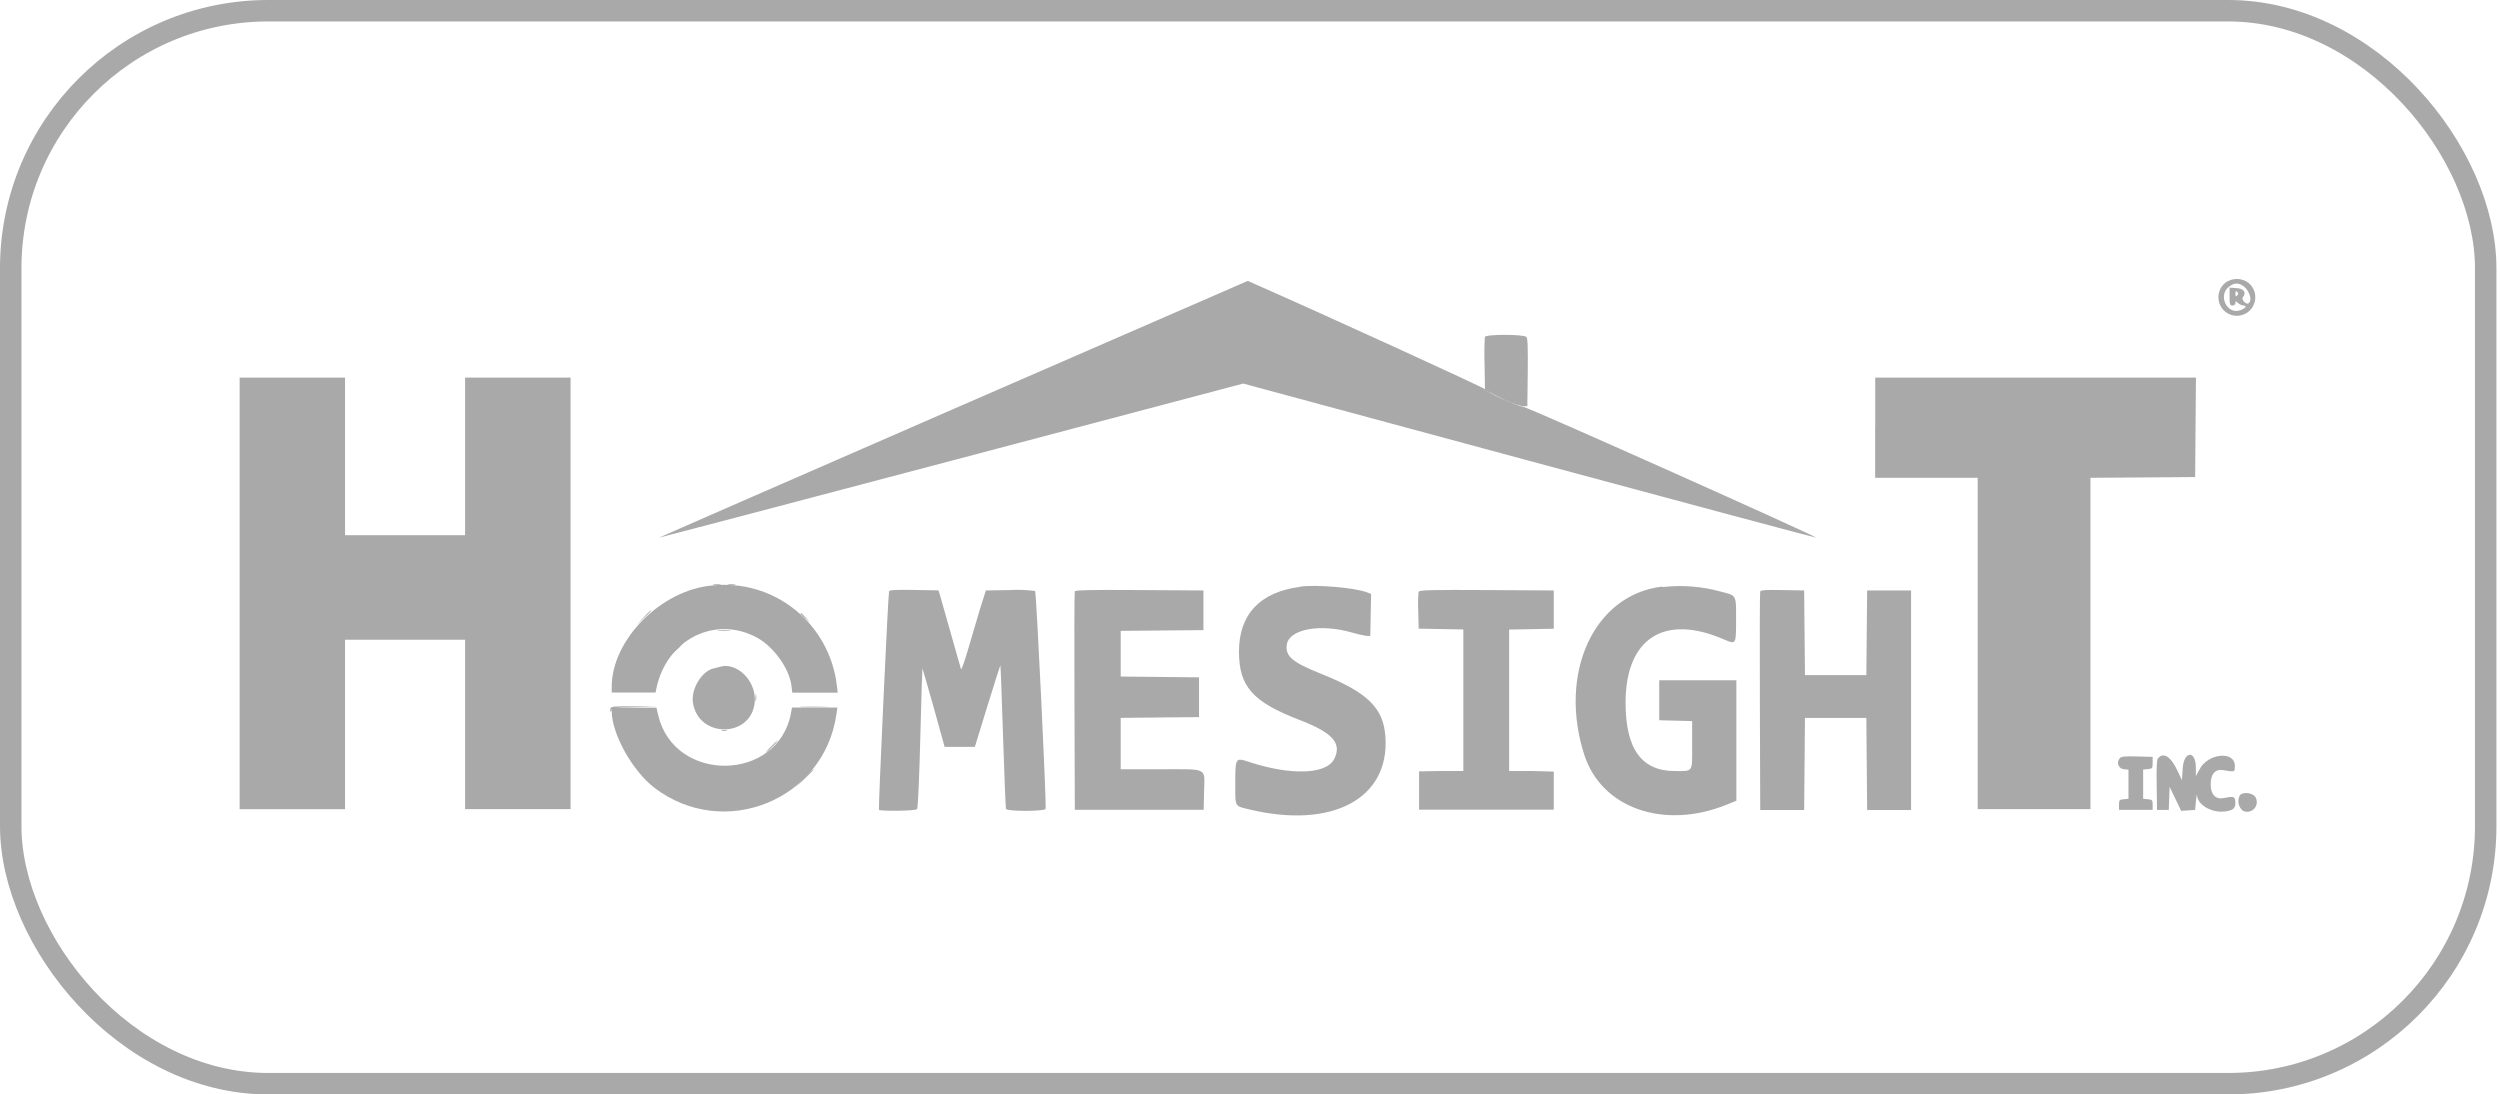
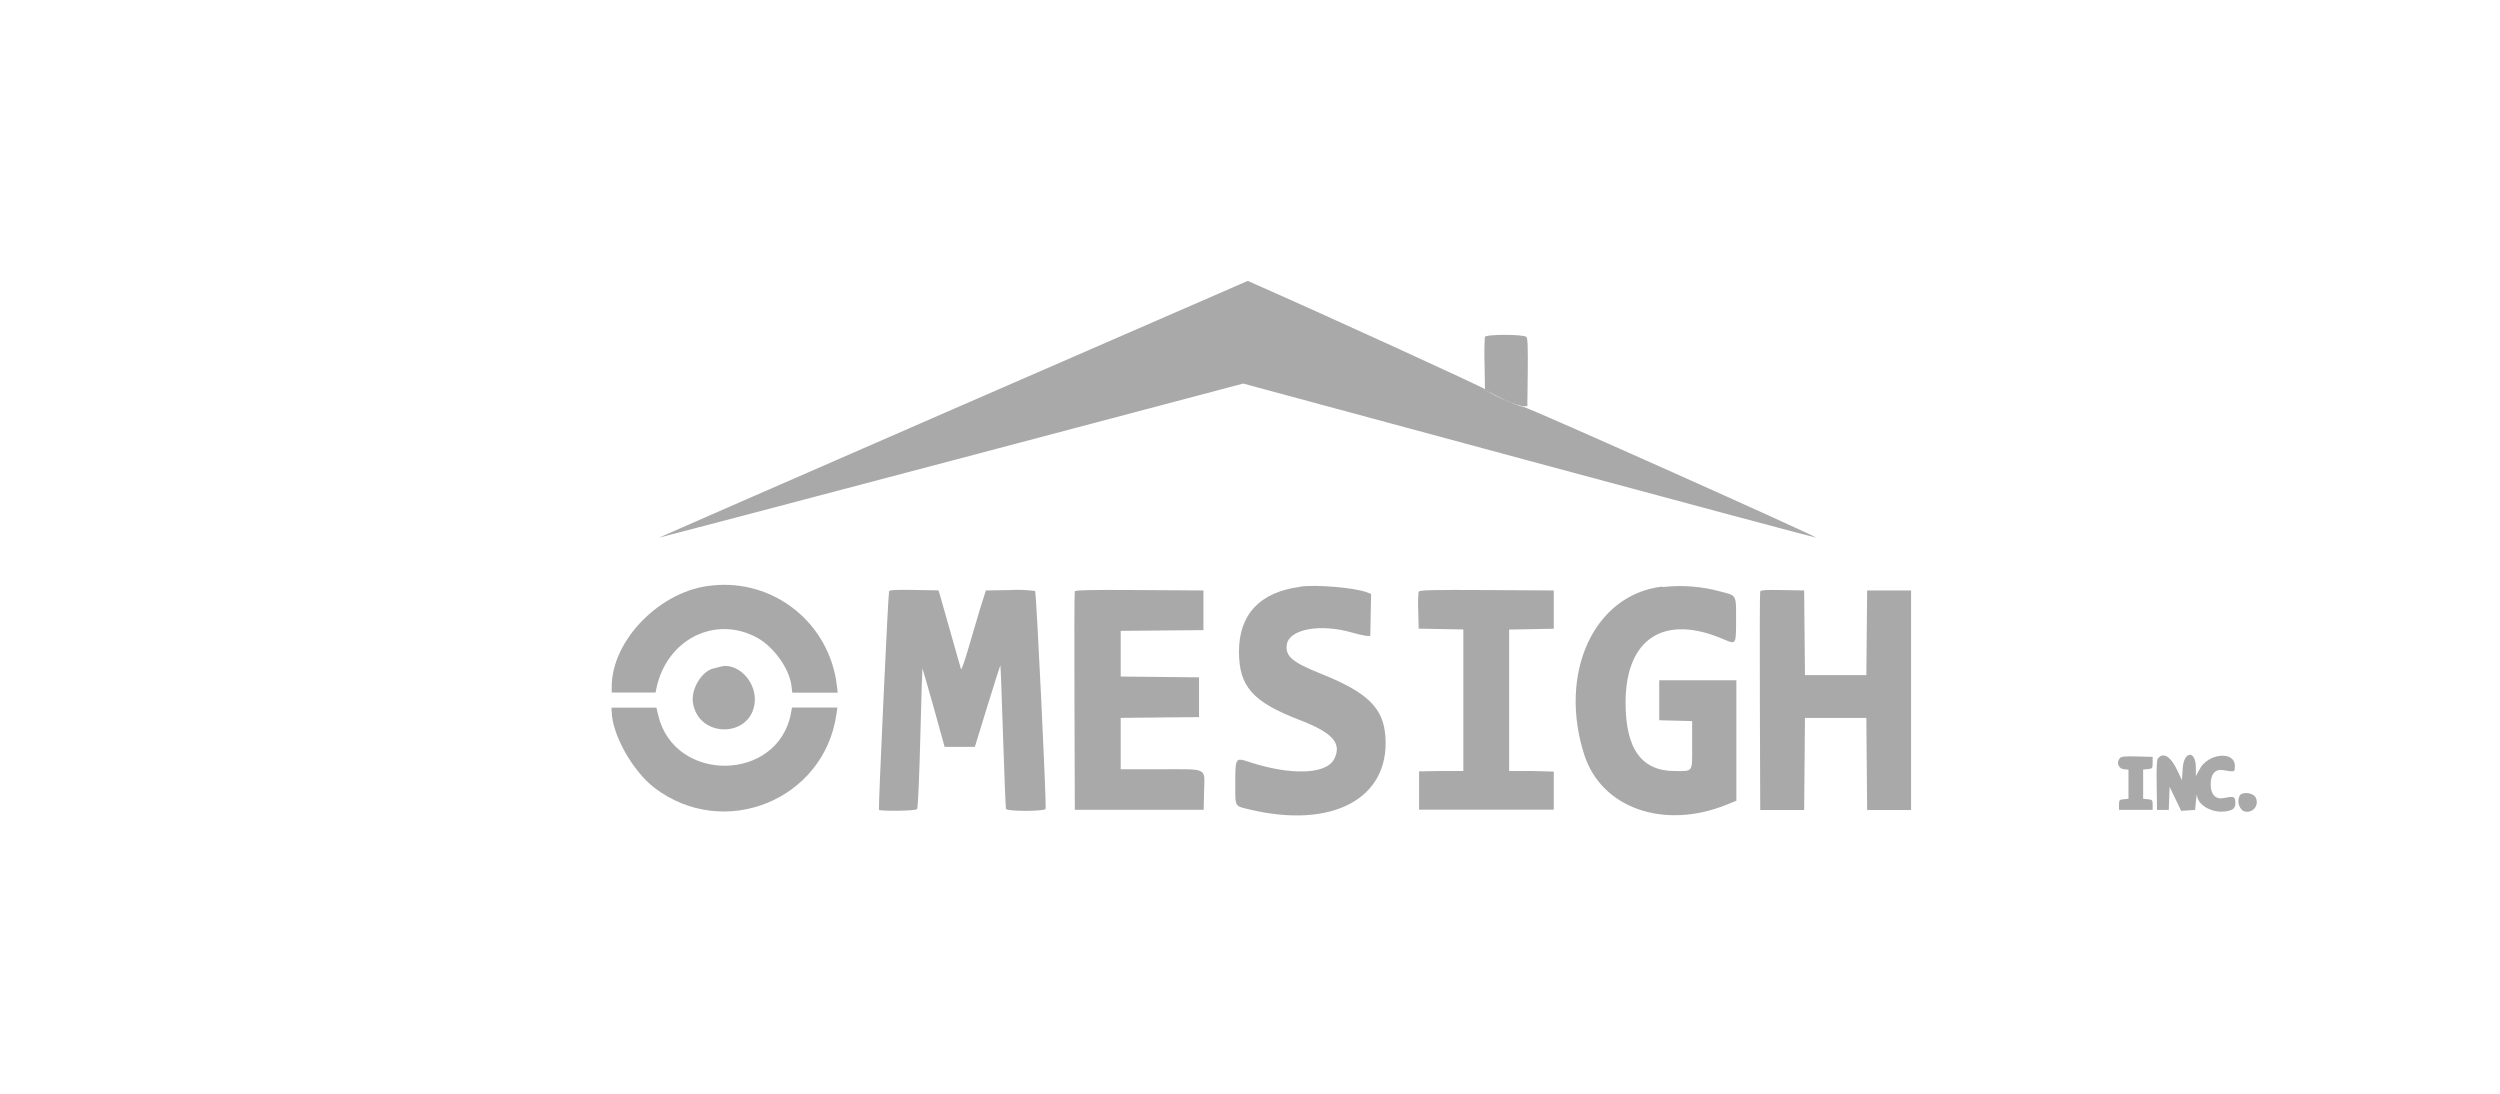
<svg xmlns="http://www.w3.org/2000/svg" width="233" height="102" viewBox="0 0 233 102" fill="none">
-   <rect x="1" y="1" width="230.667" height="100" rx="24" stroke="#A9A9A9" stroke-width="2" />
  <path fill-rule="evenodd" clip-rule="evenodd" d="M88.836 38.13C73.734 44.706 61.397 50.11 61.42 50.11C61.444 50.11 73.702 46.904 88.681 42.938L115.867 35.748L142.536 42.952C157.229 46.914 169.238 50.138 169.261 50.11C169.365 50.006 142.555 38.017 142 37.927C141.281 37.809 138.536 36.552 138.367 36.258C138.277 36.112 123.73 29.461 116.957 26.473L116.29 26.18L88.836 38.13ZM66.412 54.563C61.617 54.969 57.011 59.621 57.011 64.017V64.547H61.1L61.176 64.169C62.116 59.597 66.656 57.295 70.576 59.441C72.094 60.273 73.546 62.278 73.758 63.88L73.843 64.556H78.073L77.988 63.833C77.653 61.069 76.252 58.549 74.086 56.815C71.921 55.081 69.165 54.272 66.412 54.563ZM57.011 66.263C57.011 68.395 58.943 71.86 61.002 73.43C67.46 78.346 76.79 74.578 77.951 66.594L78.045 65.941H73.814L73.72 66.457C72.536 72.9 62.84 73.042 61.345 66.655L61.18 65.956H56.997V66.277" fill="#A9A9A9" />
  <path fill-rule="evenodd" clip-rule="evenodd" d="M138.39 31.394C138.338 32.25 138.329 33.109 138.362 33.966L138.4 36.362L139.899 37.105C140.521 37.447 141.187 37.7 141.878 37.856H142.348L142.386 34.717C142.409 32.519 142.386 31.522 142.263 31.408C142.047 31.148 138.48 31.134 138.381 31.408M121.202 54.69C117.442 55.163 115.472 57.253 115.472 60.727C115.472 63.989 116.746 65.421 121.141 67.109C124.219 68.291 125.094 69.288 124.342 70.749C123.589 72.21 120.201 72.267 116.389 71.004C115.143 70.593 115.129 70.612 115.129 73.023C115.129 75.278 115.026 75.098 116.539 75.462C124.172 77.259 129.469 74.436 129.126 68.749C128.962 65.989 127.509 64.556 123.105 62.788C120.422 61.715 119.764 61.148 119.933 60.061C120.163 58.642 123.007 58.103 125.958 58.94C126.42 59.081 126.892 59.19 127.368 59.266H127.712L127.749 57.309L127.787 55.352L127.43 55.215C126.273 54.771 122.767 54.468 121.159 54.672M154.902 54.672C148.576 55.414 145.196 62.708 147.659 70.357C149.267 75.325 155.076 77.358 160.918 74.999L161.83 74.63V63.403H154.639V67.128L156.171 67.166L157.708 67.204V69.449C157.708 72.049 157.835 71.855 156.105 71.86C152.989 71.86 151.504 69.804 151.504 65.478C151.504 59.479 155.128 57.167 160.702 59.607C161.811 60.08 161.802 60.08 161.802 57.744C161.802 55.409 161.882 55.522 160.368 55.135C158.604 54.647 156.763 54.504 154.944 54.714M82.858 55.149C82.768 55.404 81.852 75.344 81.918 75.477C81.983 75.609 85.33 75.595 85.476 75.406C85.551 75.306 85.678 72.456 85.772 68.787C85.861 65.242 85.95 62.325 85.969 62.306C85.988 62.287 86.439 63.928 87.022 65.941L88.037 69.605H90.857L92.028 65.8C92.672 63.71 93.212 62.018 93.236 62.018C93.259 62.018 93.367 65.02 93.485 68.636C93.602 72.252 93.725 75.292 93.757 75.387C93.847 75.637 97.358 75.632 97.452 75.387C97.546 75.141 96.596 55.21 96.469 55.078C95.691 54.975 94.904 54.946 94.119 54.993L91.882 55.031L91.346 56.728C90.966 57.981 90.594 59.243 90.228 60.51C89.898 61.644 89.602 62.476 89.565 62.363C89.527 62.249 89.128 60.831 88.667 59.205C88.333 58.014 87.995 56.841 87.652 55.636L87.469 55.021L85.194 54.983C83.445 54.955 82.905 54.983 82.844 55.121M100.168 55.121C100.131 55.215 100.117 59.848 100.14 65.384L100.173 75.472H112.182L112.22 73.775C112.271 71.496 112.662 71.695 108.21 71.695H104.45V66.906L108.098 66.868L111.75 66.835V63.129L108.098 63.091L104.45 63.053V58.798L108.304 58.761L112.159 58.727V55.031L106.185 54.993C101.484 54.965 100.197 54.993 100.145 55.13M132.21 55.13C132.159 55.735 132.15 56.343 132.181 56.95L132.219 58.59L134.301 58.628L136.383 58.666V71.855H134.339L132.257 71.893V75.462H144.811V71.912L142.729 71.855H140.651V58.675L142.729 58.638L144.811 58.6V55.031L138.564 54.993C133.497 54.965 132.304 54.993 132.247 55.139M164.049 55.139C164.011 55.234 164.002 59.867 164.02 65.403L164.053 75.491H168.147L168.185 71.203L168.222 66.91H173.943L173.98 71.203L174.018 75.491H178.112V55.031H174.018L173.98 58.973L173.943 62.921H168.222L168.185 58.973L168.147 55.031L166.131 54.993C164.594 54.965 164.1 54.993 164.049 55.13M67.027 62.164C66.952 62.193 66.717 62.249 66.506 62.297C65.411 62.542 64.391 64.216 64.579 65.473C65.086 68.872 70.097 68.783 70.346 65.379C70.487 63.426 68.626 61.63 67.027 62.164ZM197.566 70.674C197.487 70.754 197.433 70.856 197.41 70.966C197.386 71.076 197.394 71.191 197.432 71.297C197.47 71.403 197.538 71.497 197.626 71.566C197.715 71.635 197.821 71.678 197.932 71.69L198.374 71.732V74.446L197.932 74.489C197.523 74.526 197.491 74.569 197.491 75.008V75.481H200.626V75.008C200.626 74.569 200.593 74.536 200.184 74.489L199.742 74.446V71.723L200.184 71.68C200.602 71.638 200.626 71.609 200.626 71.09V70.541L199.183 70.503C198.04 70.47 197.697 70.503 197.566 70.664M201.119 70.664C201.011 70.796 200.973 71.581 201.002 73.169L201.034 75.486H202.13L202.167 74.408L202.21 73.33L202.745 74.451L203.286 75.571L203.934 75.528L204.583 75.486L204.663 74.663C204.705 74.191 204.752 73.973 204.766 74.143C204.837 75.051 206.176 75.793 207.394 75.623C208.174 75.514 208.371 75.316 208.334 74.706C208.282 74.233 208.202 74.186 207.239 74.38C206.496 74.531 206.035 74.044 206.035 73.108C206.035 72.172 206.43 71.647 207.182 71.775C208.31 71.964 208.287 71.969 208.287 71.373C208.287 69.955 205.749 70.201 204.997 71.713L204.654 72.328V71.548C204.654 69.898 203.53 69.969 203.427 71.624L203.356 72.711L202.952 71.855C202.336 70.513 201.631 70.064 201.119 70.683M208.757 74.124C208.625 74.361 208.583 74.638 208.637 74.903C208.692 75.169 208.839 75.406 209.053 75.571C209.228 75.654 209.425 75.678 209.614 75.639C209.804 75.6 209.976 75.501 210.105 75.356C210.234 75.211 210.313 75.028 210.33 74.834C210.347 74.64 210.301 74.446 210.2 74.281C209.937 73.874 209.039 73.775 208.757 74.124Z" fill="#A9A9A9" />
-   <path fill-rule="evenodd" clip-rule="evenodd" d="M207.403 26.35C207.124 26.574 206.921 26.879 206.822 27.224C206.723 27.569 206.733 27.936 206.851 28.274C206.969 28.613 207.188 28.907 207.479 29.114C207.77 29.322 208.118 29.434 208.475 29.434C208.832 29.434 209.18 29.322 209.471 29.114C209.762 28.907 209.981 28.613 210.099 28.274C210.217 27.936 210.227 27.569 210.128 27.224C210.029 26.879 209.826 26.574 209.547 26.35C209.235 26.122 208.86 26 208.475 26C208.09 26 207.715 26.122 207.403 26.35ZM208.931 26.568C209.584 26.898 209.988 27.986 209.561 28.269C209.326 28.416 208.86 27.915 209.034 27.702C209.391 27.272 209.128 26.894 208.447 26.851L207.798 26.809V27.641C207.798 28.378 207.826 28.473 208.071 28.473C208.104 28.477 208.137 28.474 208.169 28.464C208.2 28.455 208.23 28.439 208.255 28.418C208.281 28.397 208.302 28.37 208.317 28.341C208.332 28.311 208.341 28.279 208.343 28.246C208.343 28.033 208.343 28.033 208.592 28.246C208.723 28.367 208.887 28.446 209.062 28.473C209.424 28.473 209.326 28.7 208.879 28.884C207.521 29.461 206.581 27.348 207.897 26.624C208.042 26.507 208.219 26.439 208.405 26.429C208.59 26.419 208.774 26.467 208.931 26.568ZM208.508 27.537C208.376 27.664 208.343 27.631 208.343 27.371C208.343 27.111 208.376 27.078 208.508 27.21C208.639 27.343 208.635 27.409 208.508 27.537ZM22.333 55.31V75.415H32.157V59.626H43.348V75.41H53.176V35.195H43.348V49.883H32.157V35.195H22.333V55.31ZM174.765 39.866V44.531H184.321V75.41H194.83V44.531L199.709 44.498L204.588 44.461L204.625 39.828L204.663 35.195H174.77V39.866" fill="#A9A9A9" />
-   <path fill-rule="evenodd" clip-rule="evenodd" d="M70.402 65.048C70.402 65.35 70.435 65.459 70.468 65.289C70.501 65.108 70.501 64.922 70.468 64.741C70.435 64.608 70.407 64.741 70.407 65.048M67.267 68.097C67.422 68.129 67.582 68.129 67.737 68.097C67.869 68.059 67.737 68.031 67.498 68.031C67.258 68.031 67.131 68.059 67.263 68.097" fill="#A9A9A9" />
-   <path fill-rule="evenodd" clip-rule="evenodd" d="M66.515 54.511C66.719 54.544 66.927 54.544 67.131 54.511C67.3 54.478 67.159 54.449 66.82 54.449C66.482 54.449 66.35 54.478 66.515 54.511ZM67.878 54.511C68.082 54.544 68.29 54.544 68.494 54.511C68.663 54.478 68.522 54.449 68.188 54.449C67.855 54.449 67.718 54.478 67.878 54.511ZM59.935 57.602L59.258 58.326L59.972 57.645C60.224 57.417 60.464 57.175 60.691 56.922C60.691 56.818 60.565 56.922 59.935 57.602ZM74.599 57.201C74.742 57.363 74.9 57.511 75.069 57.645L75.511 58.052L75.112 57.579C74.736 57.163 74.642 57.068 74.642 57.177M66.985 58.765C67.326 58.798 67.669 58.798 68.01 58.765C68.292 58.737 68.061 58.713 67.497 58.713C66.933 58.713 66.708 58.713 66.985 58.765ZM62.919 60.623L62.383 61.205L62.962 60.666C63.507 60.16 63.61 60.037 63.507 60.037C63.3 60.217 63.105 60.412 62.924 60.618M56.908 66.017C56.884 66.063 56.871 66.114 56.871 66.166C56.871 66.218 56.884 66.269 56.908 66.315C56.955 66.362 56.992 66.315 56.992 66.173C56.992 65.975 57.256 65.942 59.14 65.908L61.288 65.866L59.136 65.833C57.303 65.809 56.969 65.833 56.903 66.017M74.839 65.908C75.464 65.908 76.446 65.908 77.025 65.908C77.603 65.908 77.095 65.861 75.892 65.861C74.689 65.861 74.219 65.861 74.839 65.908ZM71.864 69.577C71.66 69.759 71.482 69.967 71.333 70.196C71.576 70.011 71.8 69.804 72.005 69.577C72.209 69.397 72.387 69.19 72.536 68.962C72.294 69.146 72.069 69.352 71.864 69.577ZM74.933 72.564L74.12 73.42L74.975 72.602C75.445 72.13 75.826 71.766 75.826 71.747C75.826 71.643 75.694 71.747 74.938 72.564" fill="#A9A9A9" />
</svg>